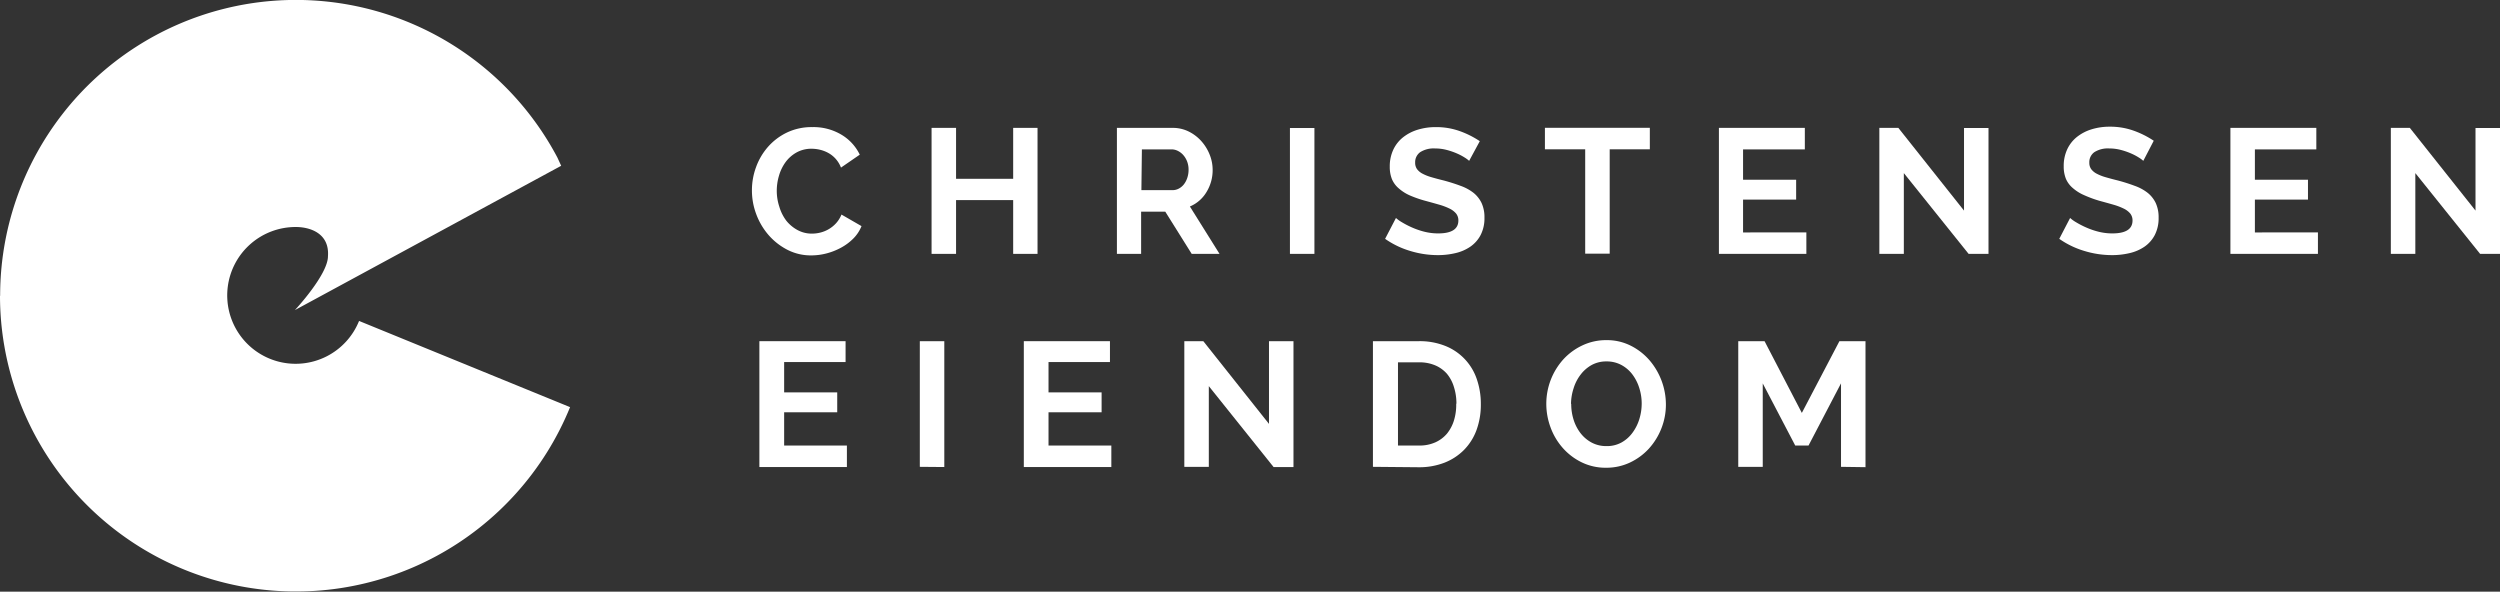
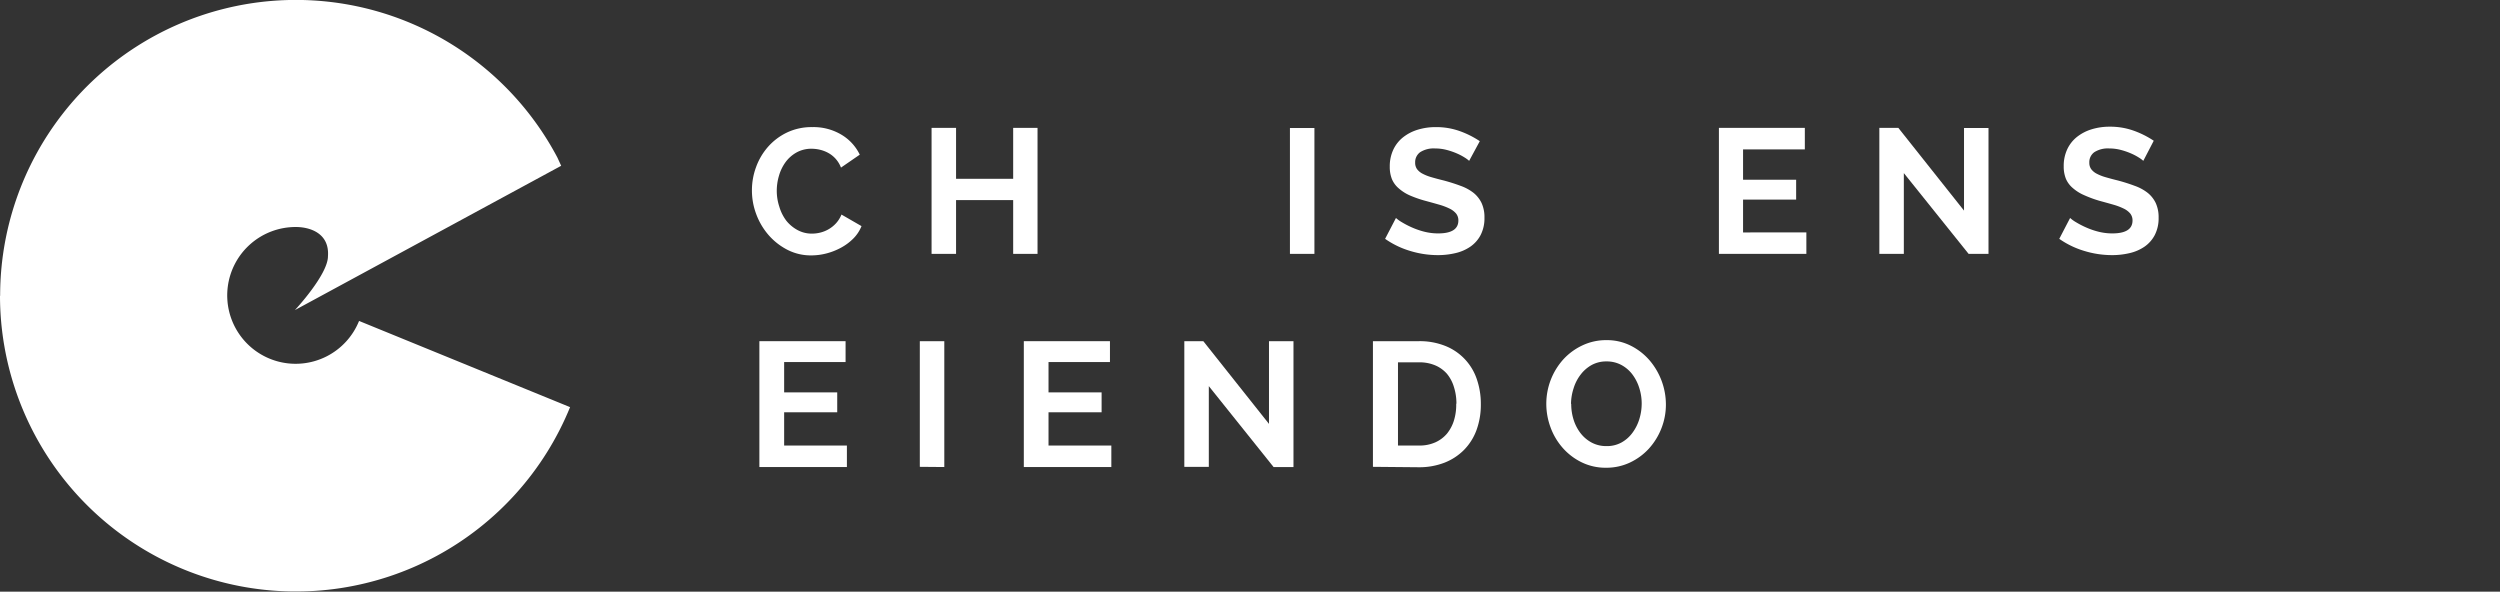
<svg xmlns="http://www.w3.org/2000/svg" id="Layer_1" data-name="Layer 1" viewBox="0 0 359.34 85.04">
  <rect x="0" y="0" width="359.34" height="85.04" fill="#333333" stroke="none" />
  <defs>
    <style>.cls-1{fill:#fff;}</style>
  </defs>
  <title>logo</title>
  <path class="cls-1" d="M253.46,270.48a42.54,42.54,0,0,0,81.94,16l-30.33-12.39A9.83,9.83,0,1,1,296,260.59c1.95,0,4.84.85,4.6,4.2,0,2.65-4.75,7.74-4.75,7.74l38.27-20.74-.55-1.2a42.51,42.51,0,0,0-80.09,19.88Z" transform="translate(-253.46 -227.96)" />
  <path class="cls-1" d="M361.54,255.27a9.55,9.55,0,0,1,.59-3.28,9.08,9.08,0,0,1,1.7-2.9,8.57,8.57,0,0,1,2.72-2.07,8.22,8.22,0,0,1,3.67-.79,7.82,7.82,0,0,1,4.2,1.1,6.76,6.76,0,0,1,2.62,2.86l-2.7,1.86a4.13,4.13,0,0,0-.79-1.29,4,4,0,0,0-1.06-.83,4.78,4.78,0,0,0-1.19-.45,5.27,5.27,0,0,0-1.17-.14,4.37,4.37,0,0,0-2.19.54,4.94,4.94,0,0,0-1.57,1.39,6.23,6.23,0,0,0-.94,1.94,7.6,7.6,0,0,0-.32,2.16,7.25,7.25,0,0,0,.37,2.31,6.23,6.23,0,0,0,1,2,5.27,5.27,0,0,0,1.62,1.35,4.27,4.27,0,0,0,2.07.51,4.93,4.93,0,0,0,1.2-.15,4.58,4.58,0,0,0,1.19-.48,4.53,4.53,0,0,0,1.06-.85,4.2,4.2,0,0,0,.79-1.26l2.88,1.66a5.3,5.3,0,0,1-1.19,1.8,7.57,7.57,0,0,1-1.77,1.31,9.23,9.23,0,0,1-2.09.82,8.73,8.73,0,0,1-2.17.28,7.37,7.37,0,0,1-3.46-.82,9.07,9.07,0,0,1-2.7-2.13,9.74,9.74,0,0,1-1.76-3A9.64,9.64,0,0,1,361.54,255.27Z" transform="translate(-253.46 -227.96)" />
  <path class="cls-1" d="M402.59,246.34v18.11h-3.5v-7.73h-8.21v7.73h-3.52V246.34h3.52v7.32h8.21v-7.32Z" transform="translate(-253.46 -227.96)" />
-   <path class="cls-1" d="M414,264.45V246.34h8a5.14,5.14,0,0,1,2.31.52,6,6,0,0,1,1.82,1.38,6.5,6.5,0,0,1,1.2,1.94,5.84,5.84,0,0,1,.43,2.18,6,6,0,0,1-.88,3.2,5.05,5.05,0,0,1-2.39,2.08l4.26,6.81h-4l-3.8-6.07h-3.47v6.07Zm3.52-9.16H422a1.86,1.86,0,0,0,.91-.23,2.31,2.31,0,0,0,.73-.62,3.12,3.12,0,0,0,.48-.93,3.61,3.61,0,0,0,.18-1.15,3.28,3.28,0,0,0-.2-1.17,3.08,3.08,0,0,0-.55-.93,2.48,2.48,0,0,0-.79-.61,2,2,0,0,0-.91-.22h-4.26Z" transform="translate(-253.46 -227.96)" />
  <path class="cls-1" d="M438.87,264.45V246.36h3.52v18.09Z" transform="translate(-253.46 -227.96)" />
  <path class="cls-1" d="M464.63,251.08a4.39,4.39,0,0,0-.65-.48,8,8,0,0,0-1.15-.6,10,10,0,0,0-1.47-.5,6.4,6.4,0,0,0-1.61-.2,3.6,3.6,0,0,0-2.17.54,1.77,1.77,0,0,0-.71,1.5,1.55,1.55,0,0,0,.27.93,2.32,2.32,0,0,0,.78.65,6.53,6.53,0,0,0,1.29.51q.78.23,1.8.48,1.33.36,2.41.77a6.55,6.55,0,0,1,1.84,1,4.22,4.22,0,0,1,1.16,1.47,4.86,4.86,0,0,1,.41,2.1,5.25,5.25,0,0,1-.55,2.49,4.65,4.65,0,0,1-1.47,1.67,6.28,6.28,0,0,1-2.14.93,10.93,10.93,0,0,1-2.55.29,13.64,13.64,0,0,1-4-.61,12.45,12.45,0,0,1-3.57-1.73l1.56-3a4.93,4.93,0,0,0,.83.6,12.6,12.6,0,0,0,1.42.74,11,11,0,0,0,1.81.63,8.19,8.19,0,0,0,2,.25q2.91,0,2.91-1.86a1.57,1.57,0,0,0-.33-1,2.82,2.82,0,0,0-.94-.71,9,9,0,0,0-1.48-.56q-.87-.25-1.94-.54a16.54,16.54,0,0,1-2.26-.78,6.12,6.12,0,0,1-1.59-1,3.58,3.58,0,0,1-1-1.33,4.69,4.69,0,0,1-.32-1.81,5.62,5.62,0,0,1,.51-2.45,4.94,4.94,0,0,1,1.42-1.79,6.41,6.41,0,0,1,2.1-1.08,8.71,8.71,0,0,1,2.58-.37,10,10,0,0,1,3.52.6,13.12,13.12,0,0,1,2.81,1.42Z" transform="translate(-253.46 -227.96)" />
-   <path class="cls-1" d="M490.6,249.42h-5.77v15h-3.52v-15h-5.79v-3.09H490.6Z" transform="translate(-253.46 -227.96)" />
  <path class="cls-1" d="M513.1,261.36v3.09H500.53V246.34h12.35v3.09H504v4.36h7.63v2.86H504v4.72Z" transform="translate(-253.46 -227.96)" />
  <path class="cls-1" d="M527.11,252.84v11.61h-3.52V246.34h2.73l9.44,11.89V246.36h3.52v18.09h-2.86Z" transform="translate(-253.46 -227.96)" />
  <path class="cls-1" d="M561.53,251.08a4.39,4.39,0,0,0-.65-.48,8,8,0,0,0-1.15-.6,10,10,0,0,0-1.47-.5,6.4,6.4,0,0,0-1.61-.2,3.6,3.6,0,0,0-2.17.54,1.77,1.77,0,0,0-.71,1.5,1.55,1.55,0,0,0,.27.93,2.32,2.32,0,0,0,.78.65,6.53,6.53,0,0,0,1.29.51q.78.23,1.8.48,1.33.36,2.41.77a6.55,6.55,0,0,1,1.84,1,4.22,4.22,0,0,1,1.16,1.47,4.86,4.86,0,0,1,.41,2.1,5.25,5.25,0,0,1-.55,2.49,4.65,4.65,0,0,1-1.47,1.67,6.28,6.28,0,0,1-2.14.93,10.93,10.93,0,0,1-2.55.29,13.64,13.64,0,0,1-4-.61,12.45,12.45,0,0,1-3.57-1.73l1.56-3a4.93,4.93,0,0,0,.83.6,12.6,12.6,0,0,0,1.42.74,11,11,0,0,0,1.81.63,8.19,8.19,0,0,0,2,.25q2.91,0,2.91-1.86a1.57,1.57,0,0,0-.33-1,2.82,2.82,0,0,0-.94-.71,9,9,0,0,0-1.48-.56q-.87-.25-1.94-.54A16.54,16.54,0,0,1,553,256a6.12,6.12,0,0,1-1.59-1,3.58,3.58,0,0,1-1-1.33,4.69,4.69,0,0,1-.32-1.81,5.62,5.62,0,0,1,.51-2.45,4.94,4.94,0,0,1,1.42-1.79,6.41,6.41,0,0,1,2.1-1.08,8.71,8.71,0,0,1,2.58-.37,10,10,0,0,1,3.52.6,13.12,13.12,0,0,1,2.81,1.42Z" transform="translate(-253.46 -227.96)" />
-   <path class="cls-1" d="M586.63,261.36v3.09H574.05V246.34H586.4v3.09h-8.83v4.36h7.63v2.86h-7.63v4.72Z" transform="translate(-253.46 -227.96)" />
-   <path class="cls-1" d="M600.63,252.84v11.61h-3.52V246.34h2.73l9.44,11.89V246.36h3.52v18.09h-2.86Z" transform="translate(-253.46 -227.96)" />
  <path class="cls-1" d="M375.19,292v3.09H362.61V277H375V280h-8.83v4.36h7.63v2.86h-7.63V292Z" transform="translate(-253.46 -227.96)" />
  <path class="cls-1" d="M385.67,295.06V277h3.52v18.09Z" transform="translate(-253.46 -227.96)" />
  <path class="cls-1" d="M413.2,292v3.09H400.62V277H413V280h-8.83v4.36h7.63v2.86h-7.63V292Z" transform="translate(-253.46 -227.96)" />
  <path class="cls-1" d="M427.21,283.46v11.61h-3.52V277h2.73l9.44,11.89V277h3.52v18.09h-2.86Z" transform="translate(-253.46 -227.96)" />
  <path class="cls-1" d="M450.8,295.06V277h6.58a9.84,9.84,0,0,1,3.89.71,7.82,7.82,0,0,1,4.48,4.81,10.79,10.79,0,0,1,.56,3.51,10.62,10.62,0,0,1-.62,3.74,8,8,0,0,1-1.8,2.86,8.11,8.11,0,0,1-2.82,1.84,10,10,0,0,1-3.69.65Zm12-9.08a7.73,7.73,0,0,0-.36-2.4,5.37,5.37,0,0,0-1-1.89,4.67,4.67,0,0,0-1.7-1.22,5.72,5.72,0,0,0-2.28-.43h-3.06V292h3.06a5.52,5.52,0,0,0,2.31-.46,4.73,4.73,0,0,0,1.68-1.26,5.63,5.63,0,0,0,1-1.9A7.64,7.64,0,0,0,462.77,286Z" transform="translate(-253.46 -227.96)" />
  <path class="cls-1" d="M484.3,295.19a7.8,7.8,0,0,1-3.5-.78,8.68,8.68,0,0,1-2.72-2.07,9.25,9.25,0,0,1-1.75-2.95,9.72,9.72,0,0,1-.61-3.39,9.54,9.54,0,0,1,2.46-6.4,8.75,8.75,0,0,1,2.74-2,7.92,7.92,0,0,1,3.44-.75,7.61,7.61,0,0,1,3.5.8,8.78,8.78,0,0,1,2.7,2.1,9.83,9.83,0,0,1,2.35,6.33,9.32,9.32,0,0,1-.65,3.46,9.45,9.45,0,0,1-1.8,2.91,8.7,8.7,0,0,1-2.73,2A7.92,7.92,0,0,1,484.3,295.19Zm-5-9.18a7.54,7.54,0,0,0,.34,2.27,6.16,6.16,0,0,0,1,1.94,5,5,0,0,0,1.59,1.35,4.43,4.43,0,0,0,2.14.51,4.33,4.33,0,0,0,2.16-.52,4.91,4.91,0,0,0,1.57-1.39,6.46,6.46,0,0,0,1-2,7.51,7.51,0,0,0,.33-2.21,7.31,7.31,0,0,0-.36-2.27,6.37,6.37,0,0,0-1-1.94,4.88,4.88,0,0,0-1.58-1.34,4.4,4.4,0,0,0-2.1-.5,4.34,4.34,0,0,0-2.16.52,5.11,5.11,0,0,0-1.58,1.38,6.13,6.13,0,0,0-1,1.94A7.49,7.49,0,0,0,479.27,286Z" transform="translate(-253.46 -227.96)" />
-   <path class="cls-1" d="M518.08,295.06v-12L513.41,292H511.5l-4.67-8.93v12h-3.52V277h3.78l5.36,10.31L517.85,277h3.75v18.11Z" transform="translate(-253.46 -227.96)" />
</svg>